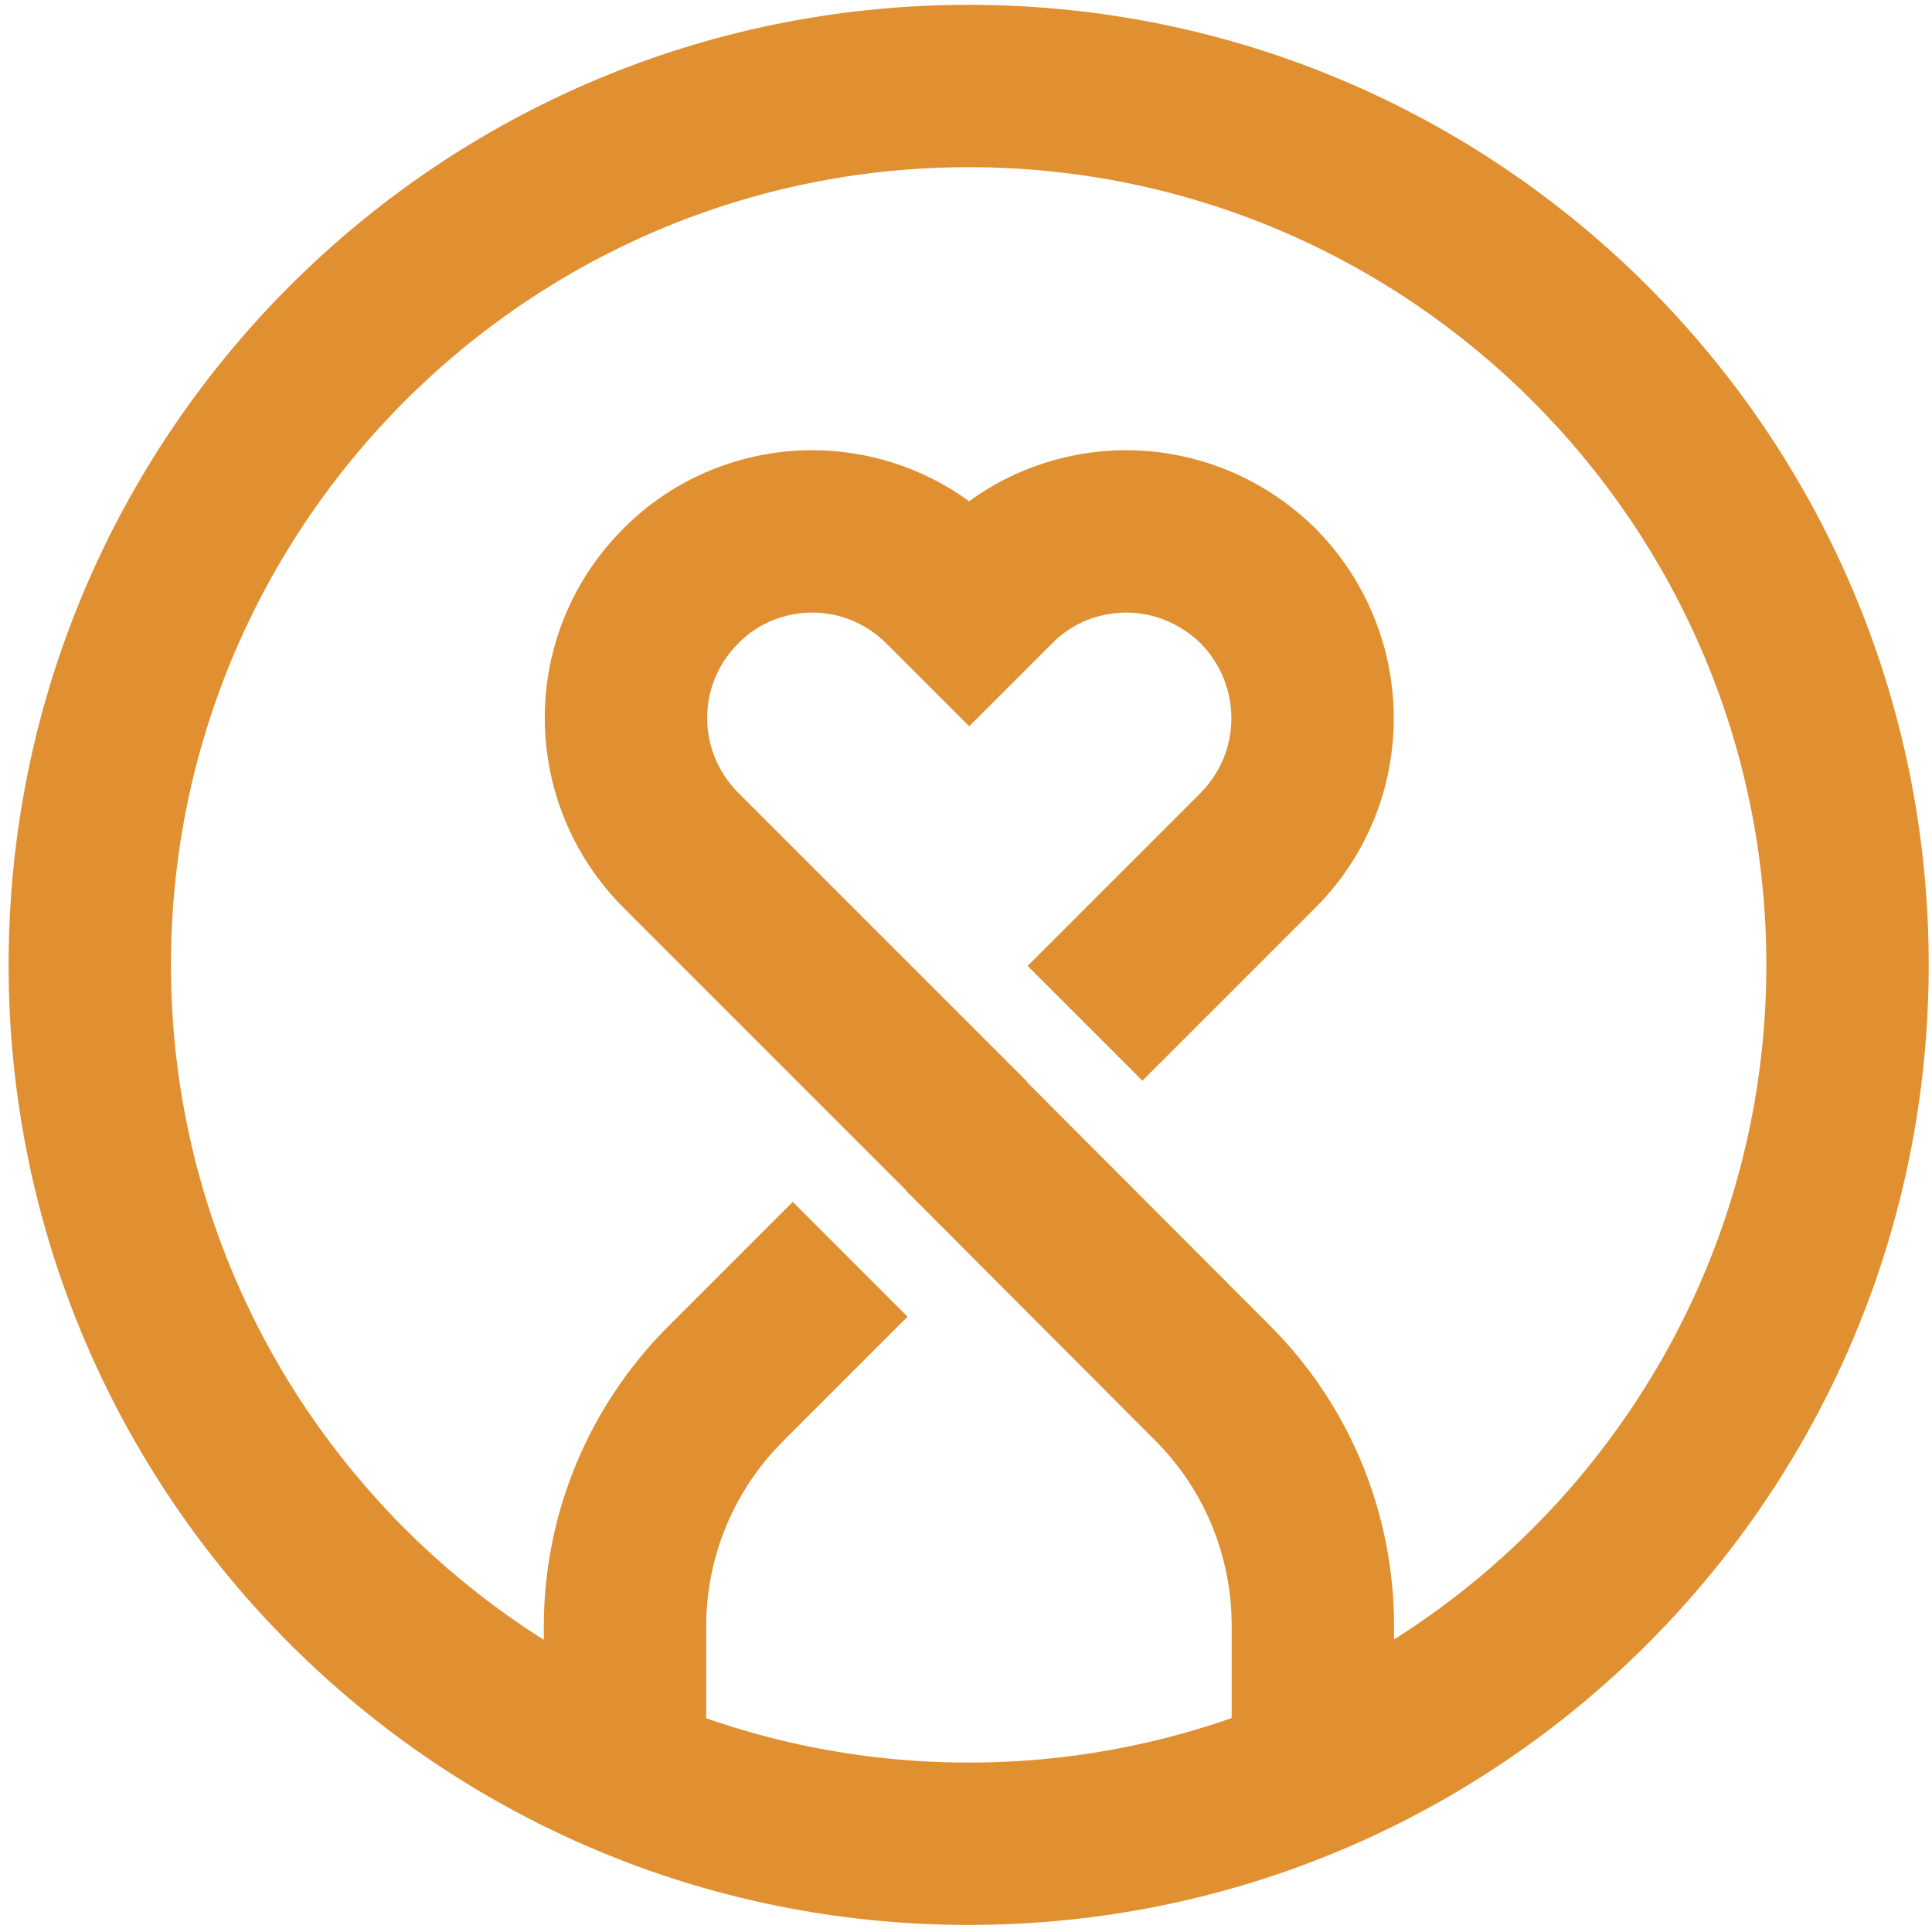
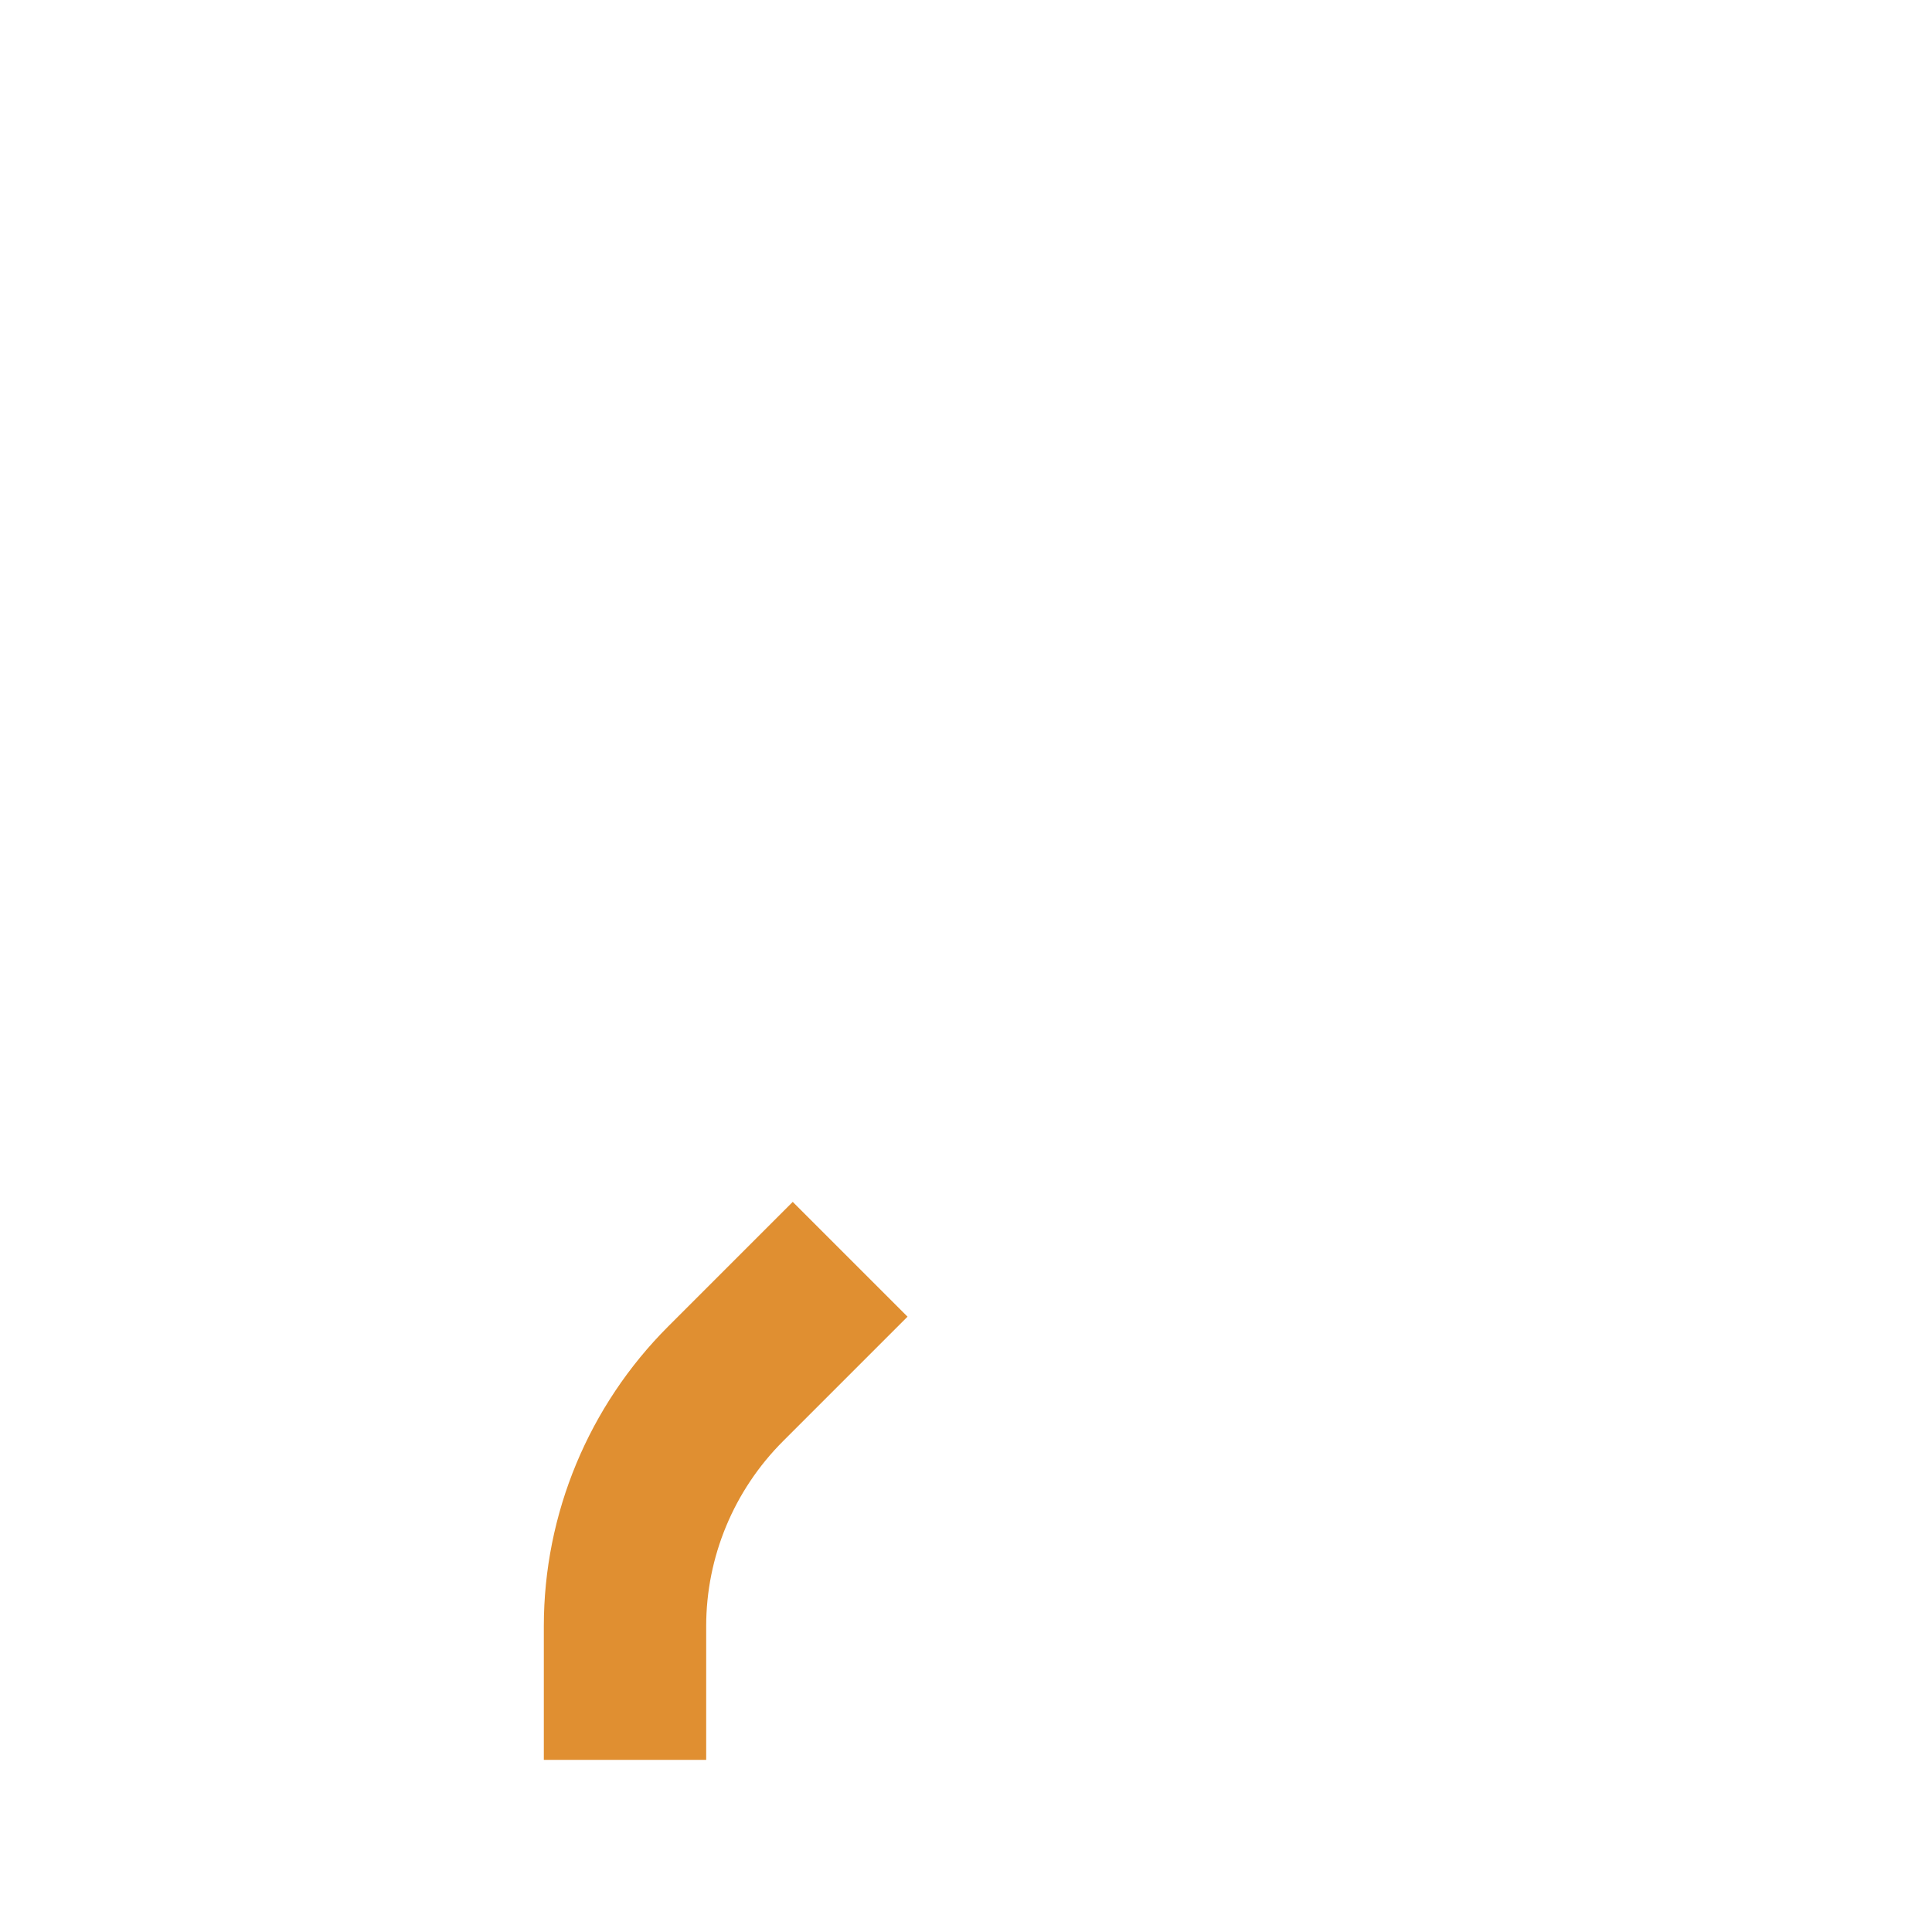
<svg xmlns="http://www.w3.org/2000/svg" width="20" height="20" viewBox="0 0 200 200" fill="none">
  <g clip-path="url(#clip0_220_17958)">
-     <path fill-rule="evenodd" clip-rule="evenodd" d="M93.822 123.298L105.719 111.427L131.483 137.247C139.739 145.504 144.308 156.669 144.308 168.287V182.181H127.501V168.287C127.501 161.083 124.674 154.207 119.599 149.131L93.822 123.298Z" fill="#e08f31" />
-     <path fill-rule="evenodd" clip-rule="evenodd" d="M64.506 54.748C69.867 49.319 77.039 46.606 84.084 46.606C89.796 46.606 95.505 48.386 100.32 51.888C105.146 48.366 110.903 46.606 116.577 46.606C123.68 46.606 130.739 49.356 136.144 54.682L136.189 54.726L136.232 54.77C146.951 65.648 146.982 83.075 136.211 93.927L136.189 93.949L133.556 96.582L118.261 111.876L106.377 99.992L124.282 82.087C124.286 82.084 124.289 82.081 124.292 82.078C128.511 77.817 128.553 70.969 124.304 66.61C122.098 64.459 119.315 63.413 116.577 63.413C113.772 63.413 110.982 64.503 108.95 66.565L108.906 66.61L100.331 75.185L91.755 66.61C89.624 64.479 86.852 63.413 84.084 63.413C81.279 63.413 78.489 64.503 76.457 66.565L76.413 66.61C72.147 70.876 72.112 77.722 76.425 82.078L106.329 111.981L94.445 123.865L64.507 93.927C53.711 83.051 53.672 65.607 64.506 54.748Z" fill="#e08f31" />
    <path fill-rule="evenodd" clip-rule="evenodd" d="M93.948 136.302L81.062 149.187C75.963 154.287 73.104 161.173 73.104 168.343V182.181H56.297V168.343C56.297 156.69 60.945 145.537 69.178 137.303L82.064 124.418L93.948 136.302Z" fill="#e08f31" />
-     <path d="M100.275 17.307C145.821 17.307 182.852 54.337 182.852 99.884C182.852 145.43 145.821 182.461 100.275 182.461C54.728 182.461 17.698 145.43 17.698 99.884C17.698 54.337 54.728 17.307 100.275 17.307ZM100.275 0.5C45.373 0.5 0.891 44.982 0.891 99.884C0.891 154.786 45.373 199.268 100.275 199.268C155.176 199.268 199.658 154.786 199.658 99.884C199.658 44.982 155.176 0.5 100.275 0.5Z" fill="#e08f31" />
  </g>
  <defs>
    <clipPath id="clip0_220_17958">
      <rect width="700" height="200" fill="white" transform="translate(0.891 0.5)" />
    </clipPath>
  </defs>
</svg>